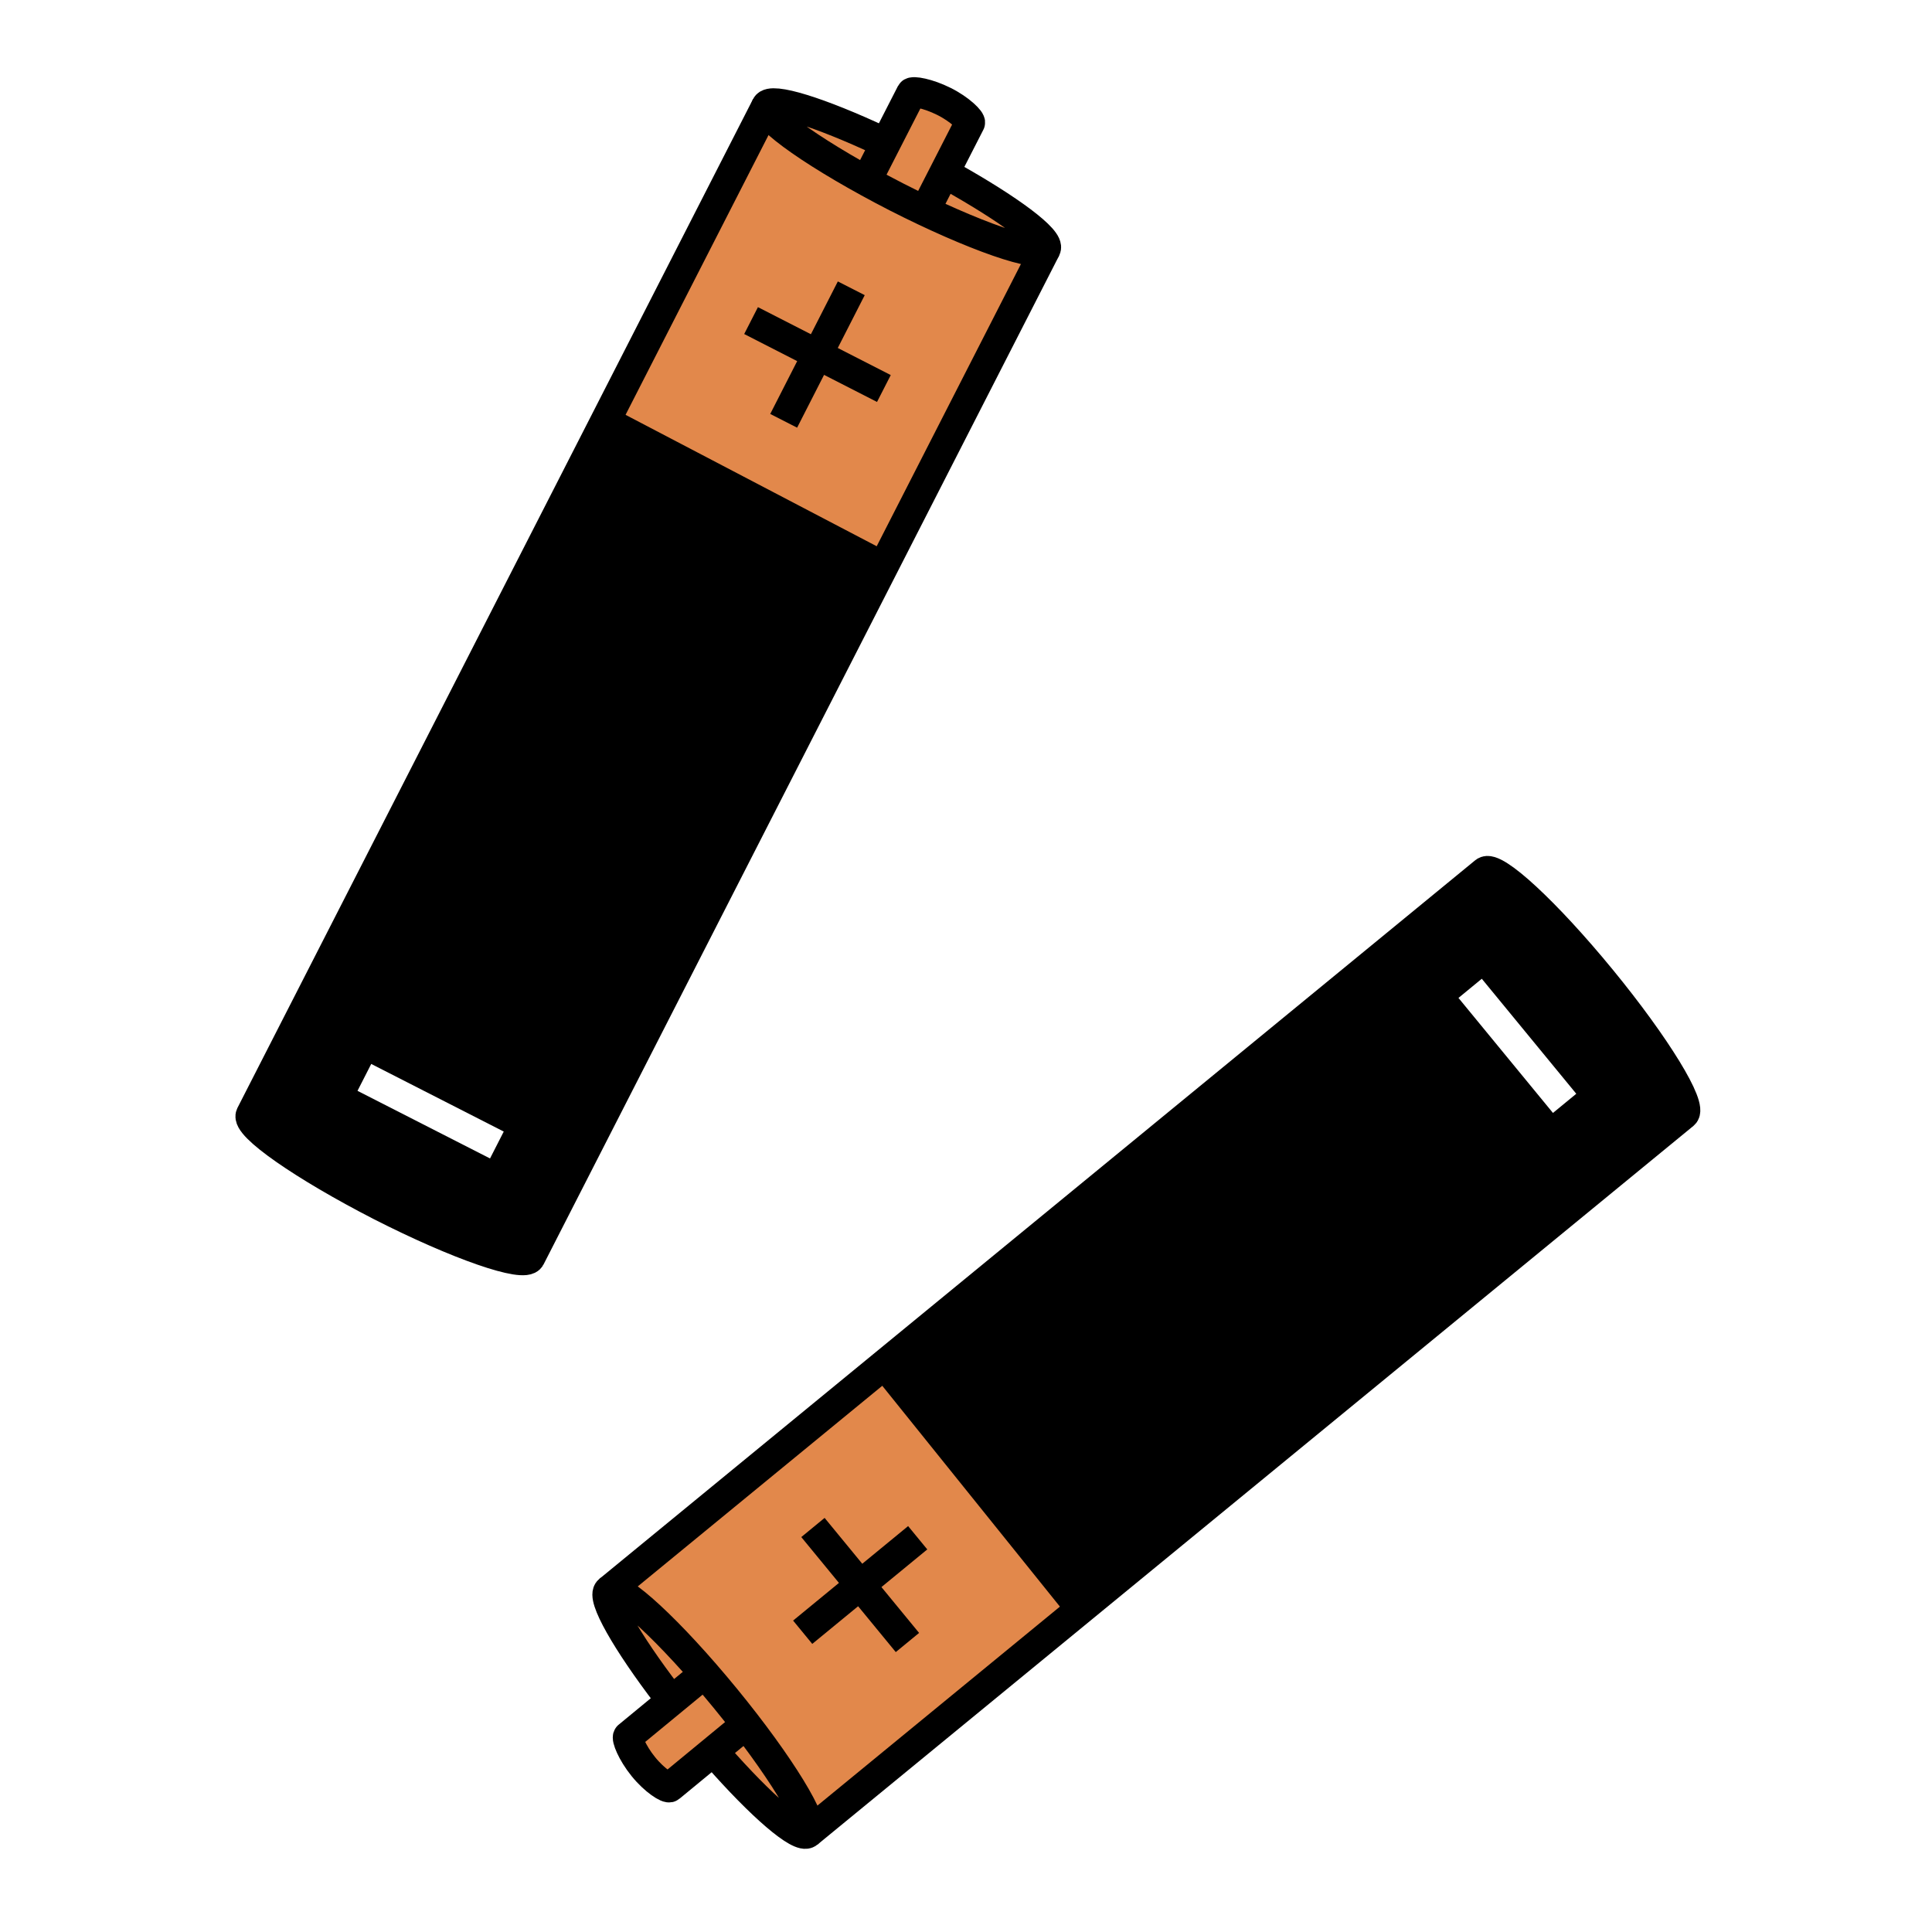
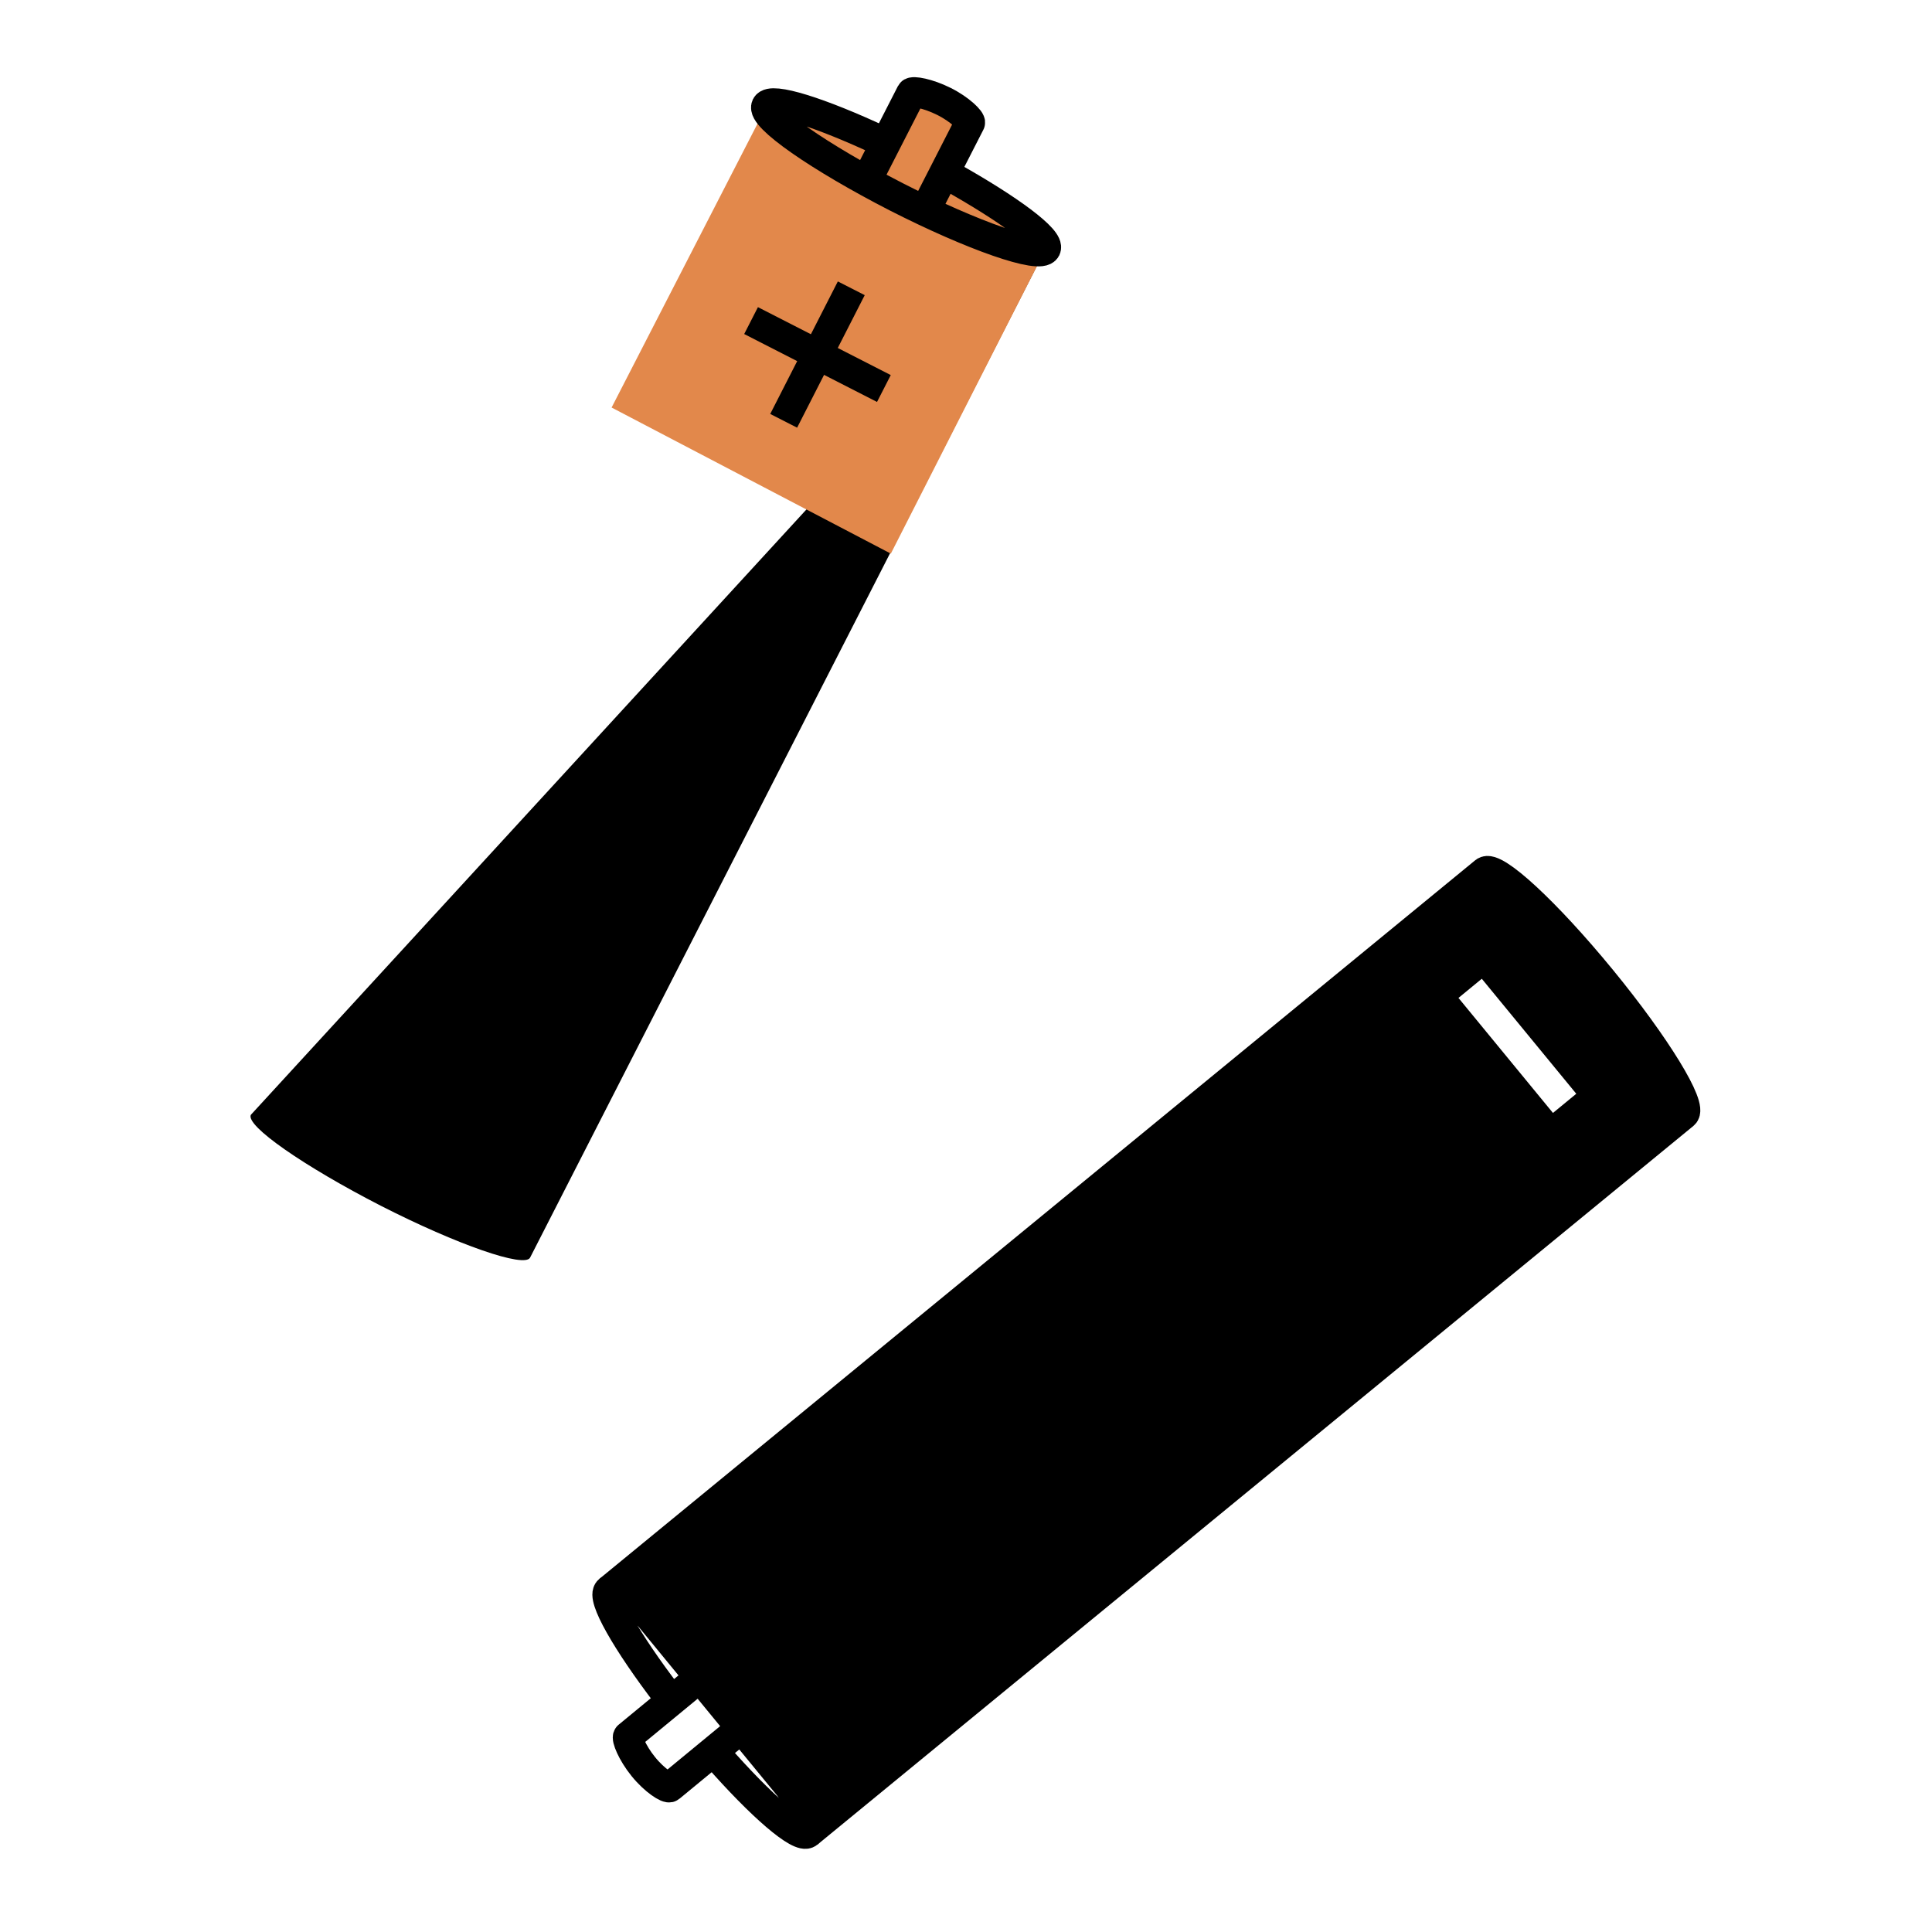
<svg xmlns="http://www.w3.org/2000/svg" id="Layer_1" viewBox="0 0 64 64">
  <defs>
    <clipPath id="clippath">
      <path d="M22.12-50.24l.13.16-1.44,1.18c-.06.05.12.53.5,1s.82.74.88.68l1.44-1.18.1.13c1.49,1.69,2.76,2.8,3.02,2.58l29.02-23.81c.31-.25-.92-2.26-2.74-4.47-1.82-2.22-3.54-3.81-3.85-3.56l-29.02,23.81c-.26.21.58,1.69,1.95,3.48Z" style="fill: none;" />
    </clipPath>
  </defs>
  <g style="clip-path: url(#clippath);">
    <image width="225" height="225" transform="translate(15.2 34.16) rotate(-129.36) scale(.45)" />
  </g>
  <g>
    <g>
      <path d="M20.17,52.69l29.02-23.81c.31-.25,2.03,1.34,3.85,3.56,1.82,2.22,3.04,4.22,2.74,4.47l-29.02,23.81" />
-       <path d="M22.12,56.17l.13.16-1.44,1.18c-.06.05.12.53.5,1s.82.74.88.68l1.44-1.18.1.13c1.49,1.69,2.76,2.8,3.02,2.58l8.69-7.09-6.54-8.13-8.74,7.2c-.26.21.58,1.69,1.95,3.48Z" style="fill: #e2884b;" />
      <path d="M22.12,56.17c-1.37-1.79-2.21-3.27-1.95-3.48.31-.25,2.03,1.34,3.85,3.56,1.82,2.22,3.04,4.22,2.74,4.47-.26.21-1.54-.89-3.02-2.58" style="fill: none; stroke: #000; stroke-miterlimit: 10;" />
      <path d="M23.08,55.65l-2.27,1.87c-.06.05.12.53.5,1s.82.74.88.68l2.27-1.87" style="fill: none; stroke: #000; stroke-miterlimit: 10;" />
      <g>
        <line x1="26.59" y1="54.07" x2="30.4" y2="50.94" style="fill: none; stroke: #000; stroke-miterlimit: 10;" />
        <line x1="26.93" y1="50.6" x2="30.06" y2="54.41" style="fill: none; stroke: #000; stroke-miterlimit: 10;" />
        <line x1="48.7" y1="32.74" x2="51.83" y2="36.55" style="fill: none; stroke: #fff; stroke-miterlimit: 10;" />
      </g>
      <line x1="35.86" y1="53.13" x2="29.28" y2="45.11" style="fill: none; stroke: #000; stroke-miterlimit: 10;" />
      <path d="M20.17,52.69l29.02-23.81c.31-.25,2.03,1.34,3.85,3.56,1.82,2.22,3.04,4.22,2.74,4.47l-29.02,23.81" style="fill: none; stroke: #000; stroke-miterlimit: 10;" />
    </g>
    <g>
-       <path d="M34.64,8.24l-17.08,33.42c-.18.35-2.4-.42-4.95-1.72-2.55-1.31-4.48-2.65-4.3-3.01L25.39,3.51" />
+       <path d="M34.64,8.24l-17.08,33.42c-.18.35-2.4-.42-4.95-1.72-2.55-1.31-4.48-2.65-4.3-3.01" />
      <path d="M31.46,5.83l-.18-.09.85-1.66c.04-.07-.32-.44-.86-.71s-1.04-.35-1.08-.28l-.85,1.66-.15-.07c-2.04-.95-3.65-1.46-3.8-1.16l-5.13,9.98,9.25,4.84,5.13-10.09c.15-.3-1.21-1.31-3.18-2.41Z" style="fill: #e2884b;" />
      <path d="M31.46,5.83c1.97,1.1,3.33,2.11,3.18,2.41-.18.35-2.4-.42-4.95-1.72-2.55-1.31-4.48-2.65-4.3-3.01.15-.3,1.77.21,3.8,1.16" style="fill: none; stroke: #000; stroke-miterlimit: 10;" />
      <path d="M30.79,6.69l1.34-2.62c.04-.07-.32-.44-.86-.71s-1.04-.35-1.08-.28l-1.34,2.62" style="fill: none; stroke: #000; stroke-miterlimit: 10;" />
      <g>
        <line x1="28.2" y1="9.55" x2="25.96" y2="13.94" style="fill: none; stroke: #000; stroke-miterlimit: 10;" />
        <line x1="29.28" y1="12.87" x2="24.88" y2="10.62" style="fill: none; stroke: #000; stroke-miterlimit: 10;" />
-         <line x1="16.46" y1="37.93" x2="12.07" y2="35.69" style="fill: none; stroke: #fff; stroke-miterlimit: 10;" />
      </g>
-       <line x1="20.08" y1="14.12" x2="29.32" y2="18.84" style="fill: none; stroke: #000; stroke-miterlimit: 10;" />
-       <path d="M34.64,8.24l-17.08,33.42c-.18.35-2.4-.42-4.95-1.72-2.55-1.31-4.48-2.65-4.3-3.01L25.39,3.51" style="fill: none; stroke: #000; stroke-miterlimit: 10;" />
    </g>
  </g>
</svg>